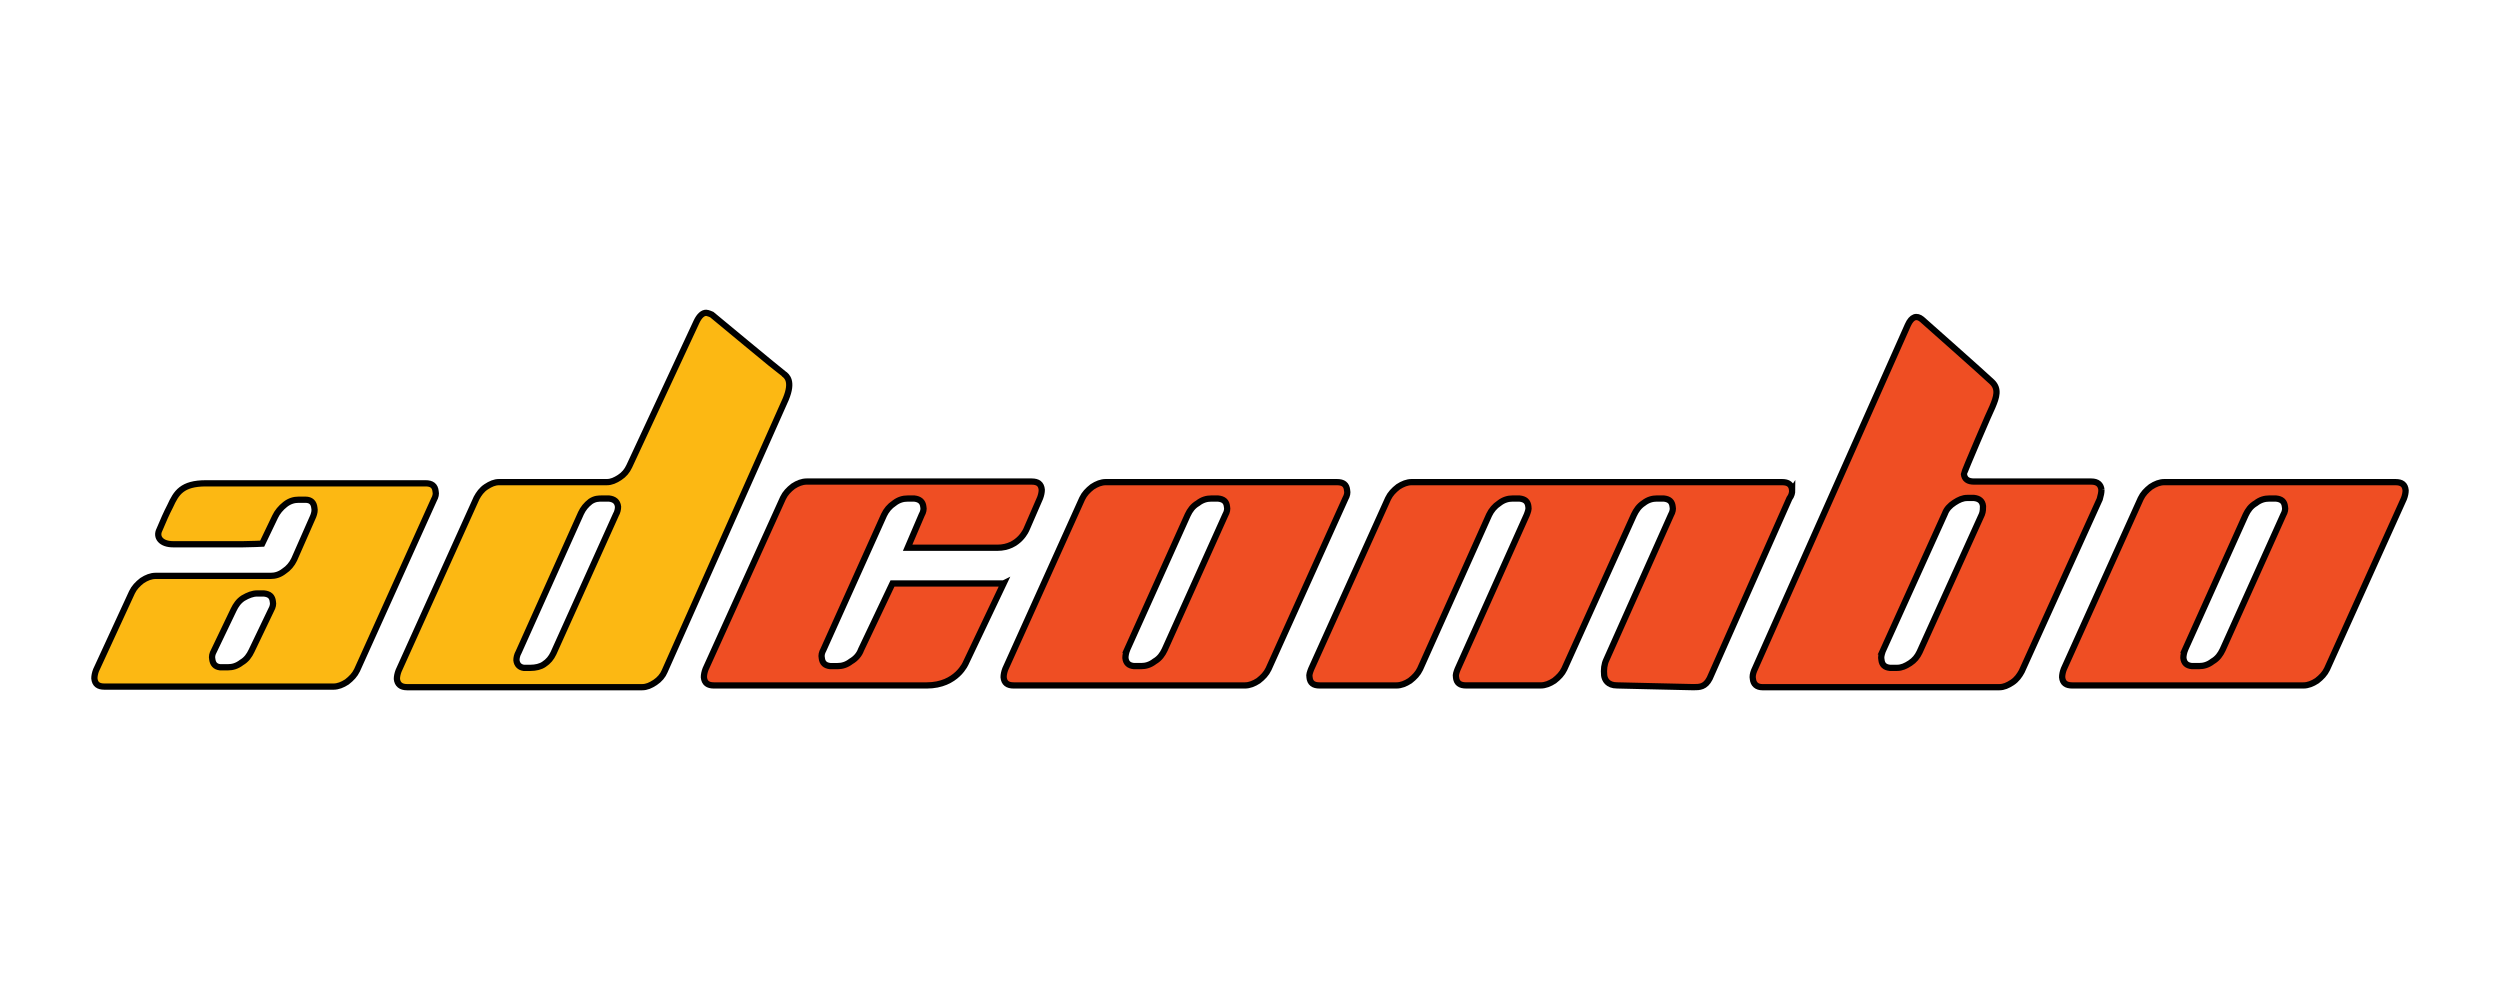
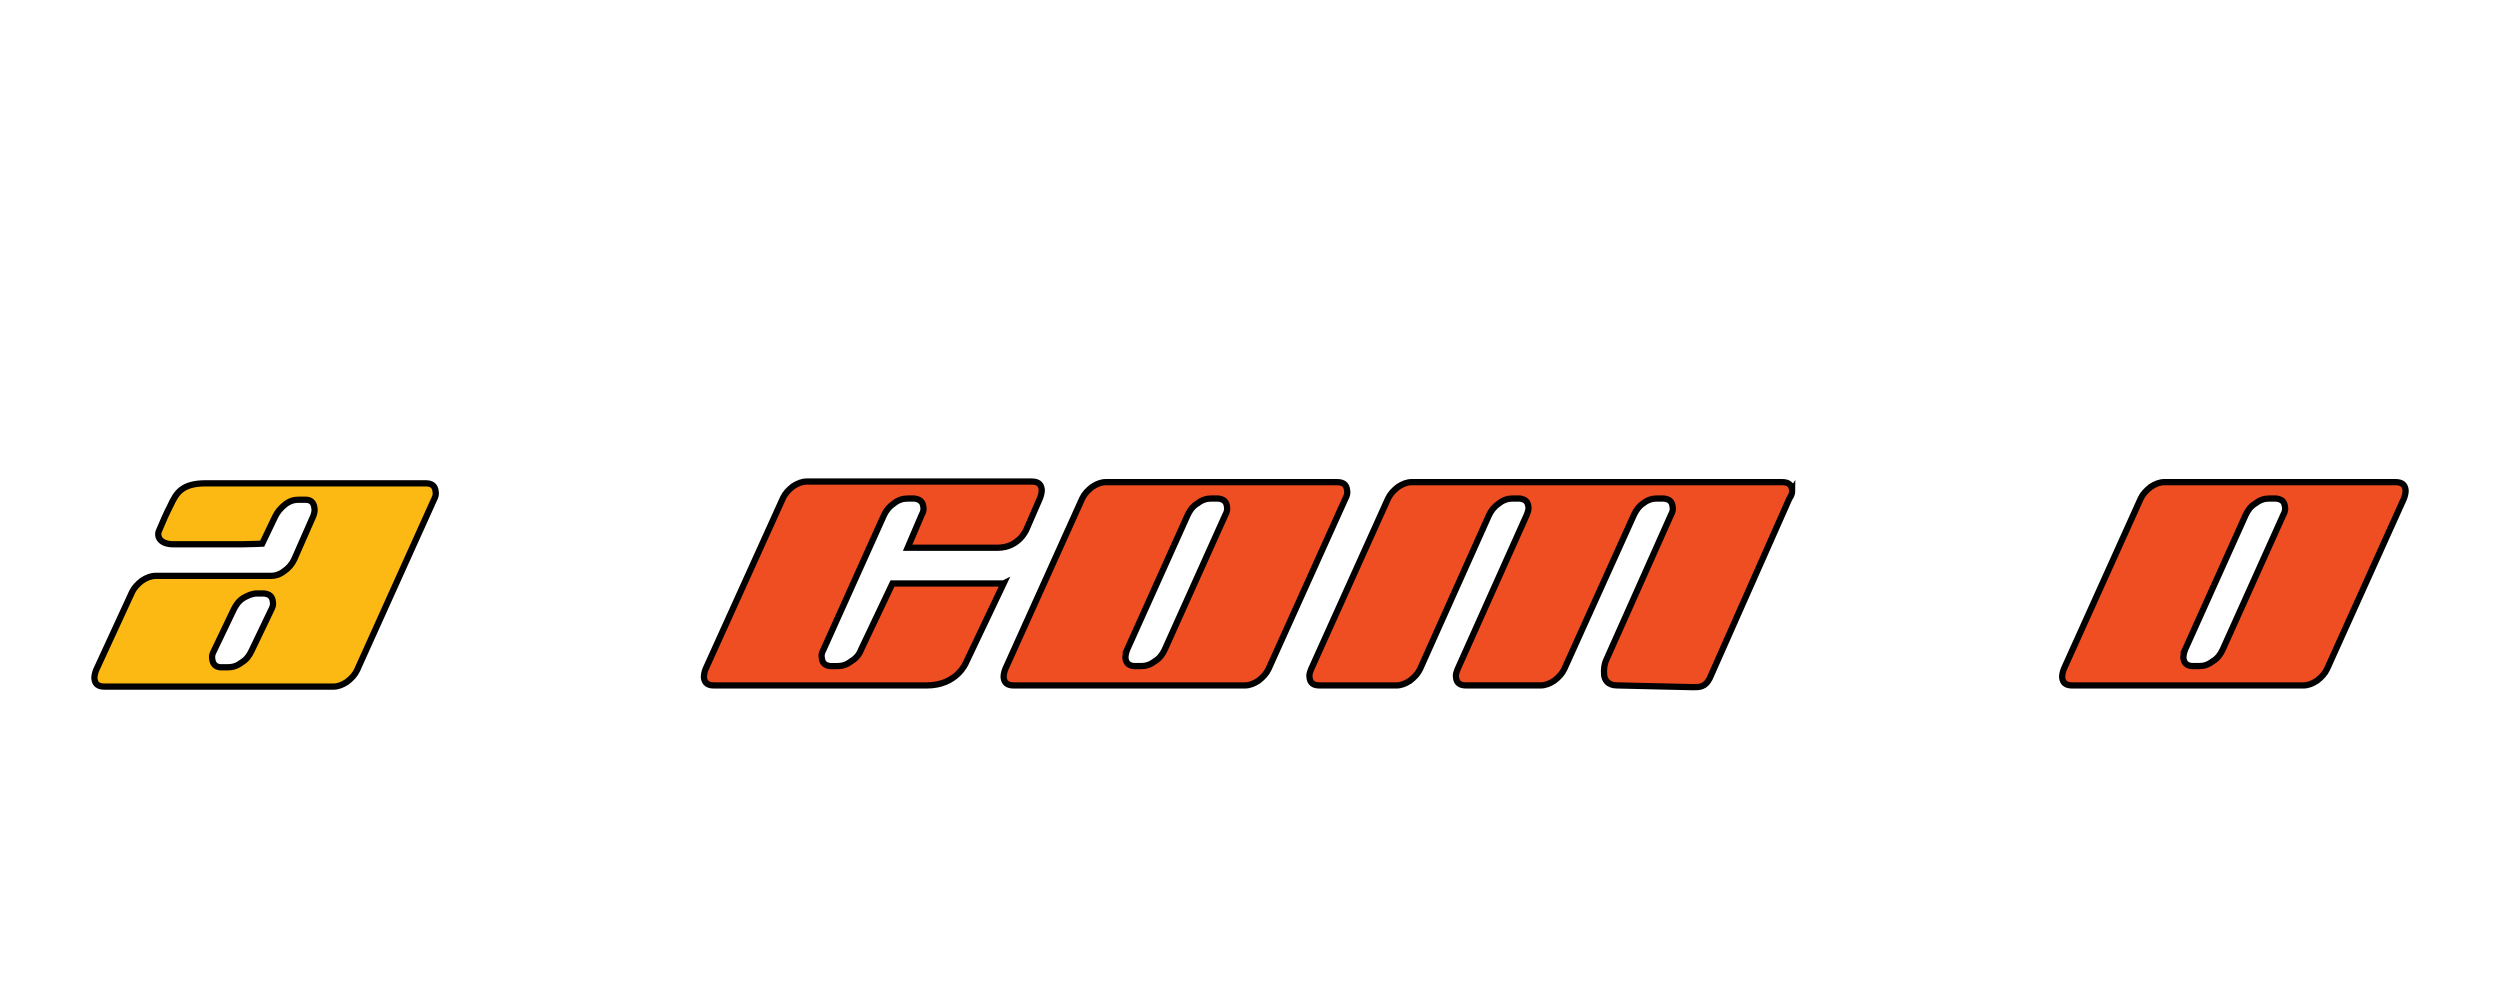
<svg xmlns="http://www.w3.org/2000/svg" width="400" height="160" version="1.1" enable-background="new 0 0 982.051 156.41" xml:space="preserve">
  <g>
    <title>Layer 1</title>
    <g stroke="null">
      <g stroke="null">
        <g stroke="null">
          <path stroke="null" fill="#FCB813" d="m69.699,78.641c-0.09,-0.937 -0.629,-1.312 -1.616,-1.312c0,0 -31.7,0 -35.112,0c-3.861,0 -4.759,1.5 -5.747,3.656c-0.539,1.031 -1.167,2.437 -1.706,3.75c-0.629,1.219 0.269,2.344 2.155,2.344c3.861,0 10.058,0 11.225,0c1.167,0 3.053,-0.094 3.053,-0.094l2.065,-4.312c0.359,-0.75 0.898,-1.406 1.616,-1.969c0.718,-0.562 1.437,-0.75 2.155,-0.75c0.09,0 0.988,0 1.078,0c0.898,0 1.347,0.469 1.437,1.312c0.09,0.375 0,0.844 -0.18,1.312l-3.053,6.937c-0.359,0.75 -0.898,1.406 -1.616,1.875c-0.718,0.562 -1.437,0.75 -2.155,0.75l-0.18,0l-18.23,0c-0.718,0 -1.437,0.281 -2.155,0.75c-0.718,0.562 -1.257,1.125 -1.616,1.875l-5.747,12.467c-0.18,0.469 -0.269,0.937 -0.269,1.312c0.09,0.937 0.629,1.312 1.616,1.312l36.639,0c0.718,0 1.437,-0.281 2.155,-0.75c0.718,-0.562 1.257,-1.125 1.616,-1.875l12.303,-27.278c0.269,-0.469 0.359,-0.937 0.269,-1.312zm-28.557,16.311c0.09,0 1.078,0 1.078,0c0.898,0.094 1.347,0.469 1.437,1.312c0.09,0.375 0,0.844 -0.269,1.312l-3.143,6.562c-0.359,0.75 -0.808,1.406 -1.616,1.875c-0.718,0.562 -1.437,0.75 -2.155,0.75c-0.09,0 -1.078,0 -1.257,0c-0.808,-0.094 -1.167,-0.562 -1.257,-1.312c-0.09,-0.375 0,-0.844 0.269,-1.312l3.143,-6.562c0.359,-0.75 0.808,-1.406 1.527,-1.875c0.808,-0.469 1.527,-0.75 2.245,-0.75z" class="st0" />
-           <path stroke="null" fill="#FCB813" d="m125.375,59.799c-0.539,-0.375 -11.495,-9.468 -11.495,-9.468s-0.629,-0.281 -0.898,-0.281c-0.539,0 -1.078,0.469 -1.527,1.406l-10.776,23.154c-0.359,0.75 -0.808,1.312 -1.527,1.781c-0.718,0.469 -1.347,0.75 -2.065,0.75l-17.242,0c-0.718,0 -1.347,0.281 -2.065,0.75c-0.718,0.469 -1.167,1.125 -1.527,1.781l-12.482,27.653c-0.18,0.469 -0.269,0.937 -0.269,1.312c0.09,0.844 0.629,1.312 1.616,1.312l37.627,0c0.718,0 1.347,-0.281 2.065,-0.75c0.718,-0.469 1.257,-1.125 1.527,-1.781l19.397,-43.589c1.167,-2.812 0.18,-3.656 -0.359,-4.031zm-26.85,22.591l-9.968,22.123c-0.359,0.75 -0.808,1.312 -1.527,1.781c-0.539,0.375 -1.347,0.562 -2.155,0.562c-0.09,0 -1.078,0 -1.078,0c-0.629,-0.094 -1.078,-0.469 -1.167,-1.219c0,-0.375 0.09,-0.844 0.359,-1.312l9.968,-22.216c0.359,-0.75 0.808,-1.312 1.527,-1.875c0.718,-0.469 1.257,-0.469 1.886,-0.469c0.09,0 0.988,0 1.078,0c0.808,0.094 1.347,0.469 1.437,1.312c0,0.375 -0.09,0.844 -0.359,1.312z" class="st0" />
        </g>
        <g stroke="null">
          <path stroke="null" fill="#EF4E23" d="m384.9,78.453c-0.09,-0.937 -0.629,-1.312 -1.616,-1.312l-36.998,0c-0.718,0 -1.437,0.281 -2.155,0.75c-0.718,0.562 -1.257,1.125 -1.616,1.875l-12.303,27.278c-0.18,0.469 -0.269,0.937 -0.269,1.312c0.09,0.937 0.629,1.312 1.616,1.312l36.998,0c0.718,0 1.437,-0.281 2.155,-0.75c0.718,-0.562 1.257,-1.125 1.616,-1.875l12.303,-27.278c0.18,-0.469 0.269,-0.937 0.269,-1.312zm-35.292,25.497l9.698,-21.56c0.359,-0.75 0.808,-1.406 1.616,-1.875c0.718,-0.562 1.437,-0.75 2.155,-0.75c0.09,0 0.988,0 1.078,0c0.898,0.094 1.347,0.469 1.437,1.312c0.09,0.375 0,0.844 -0.269,1.312l-9.698,21.56c-0.359,0.75 -0.808,1.406 -1.616,1.875c-0.718,0.562 -1.437,0.75 -2.155,0.75c-0.09,0 -1.078,0 -1.167,0c-0.808,-0.094 -1.257,-0.469 -1.347,-1.312c0,-0.375 0.09,-0.844 0.269,-1.312z" class="st1" />
          <path stroke="null" fill="#EF4E23" d="m215.536,78.453c-0.09,-0.937 -0.629,-1.312 -1.616,-1.312l-36.998,0c-0.718,0 -1.437,0.281 -2.155,0.75c-0.718,0.562 -1.257,1.125 -1.616,1.875l-12.303,27.278c-0.18,0.469 -0.269,0.937 -0.269,1.312c0.09,0.937 0.629,1.312 1.616,1.312l36.998,0c0.718,0 1.437,-0.281 2.155,-0.75c0.718,-0.562 1.257,-1.125 1.616,-1.875l12.303,-27.278c0.269,-0.469 0.359,-0.937 0.269,-1.312zm-35.202,25.497l9.698,-21.56c0.359,-0.75 0.808,-1.406 1.616,-1.875c0.718,-0.562 1.437,-0.75 2.155,-0.75c0.09,0 0.988,0 1.078,0c0.898,0.094 1.347,0.469 1.437,1.312c0.09,0.375 0,0.844 -0.269,1.312l-9.698,21.56c-0.359,0.75 -0.808,1.406 -1.616,1.875c-0.718,0.562 -1.437,0.75 -2.155,0.75c-0.09,0 -1.078,0 -1.167,0c-0.808,-0.094 -1.257,-0.469 -1.347,-1.312c0,-0.375 0.09,-0.844 0.269,-1.312z" class="st1" />
          <path stroke="null" fill="#EF4E23" d="m160.577,93.358l-17.781,0l-5.029,10.593c-0.269,0.75 -0.808,1.406 -1.616,1.875c-0.718,0.562 -1.437,0.75 -2.155,0.75c-0.09,0 -1.078,0 -1.167,0c-0.808,-0.094 -1.257,-0.469 -1.347,-1.312c-0.09,-0.375 0,-0.844 0.269,-1.312l9.698,-21.56c0.359,-0.75 0.898,-1.406 1.616,-1.875c0.718,-0.562 1.437,-0.75 2.155,-0.75c0.09,0 1.078,0 1.078,0c0.808,0.094 1.347,0.469 1.437,1.312c0.09,0.375 0,0.844 -0.269,1.312l-2.245,5.249c0,0 10.866,0 14.368,0s4.67,-3 4.67,-3l2.155,-4.968c0.18,-0.469 0.269,-0.937 0.269,-1.312c-0.09,-0.937 -0.629,-1.312 -1.616,-1.312l-36.01,0c-0.718,0 -1.437,0.281 -2.155,0.75c-0.718,0.562 -1.257,1.125 -1.616,1.875l-12.393,27.372c-0.18,0.469 -0.269,0.937 -0.269,1.312c0.09,0.937 0.629,1.312 1.616,1.312c0,0 30.981,0 34.035,0c4.849,0 6.286,-3.656 6.286,-3.656l6.017,-12.655z" class="st1" />
          <path stroke="null" fill="#EF4E23" d="m286.748,78.453c-0.09,-0.937 -0.629,-1.312 -1.616,-1.312l-59.269,0c-0.718,0 -1.437,0.281 -2.155,0.75c-0.718,0.562 -1.257,1.125 -1.616,1.875l-12.303,27.278c-0.18,0.469 -0.359,0.937 -0.269,1.312c0.09,0.937 0.629,1.312 1.616,1.312l12.303,0c0.718,0 1.437,-0.281 2.155,-0.75c0.718,-0.562 1.257,-1.125 1.616,-1.875l11.046,-24.654c0.359,-0.75 0.898,-1.406 1.616,-1.875c0.718,-0.562 1.437,-0.75 2.155,-0.75c0.09,0 1.078,0 1.078,0c0.898,0.094 1.347,0.469 1.437,1.312c0.09,0.375 -0.09,0.844 -0.269,1.312l-11.046,24.654c-0.18,0.469 -0.359,0.937 -0.269,1.312c0.09,0.937 0.629,1.312 1.616,1.312l11.944,0c0.718,0 1.437,-0.281 2.155,-0.75c0.718,-0.562 1.257,-1.125 1.616,-1.875l11.135,-24.654c0.359,-0.75 0.808,-1.406 1.527,-1.875c0.718,-0.562 1.437,-0.75 2.155,-0.75c0.09,0 1.078,0 1.078,0c0.898,0.094 1.347,0.469 1.437,1.312c0.09,0.375 0,0.844 -0.269,1.312l-10.327,23.154c-0.359,0.75 -0.449,1.594 -0.359,2.531c0.09,0.656 0.539,1.594 2.065,1.594c0.629,0 11.225,0.281 12.213,0.281c0.988,0 1.886,0 2.604,-1.406l12.752,-28.778c0.359,-0.469 0.449,-0.937 0.449,-1.312z" class="st1" />
-           <path stroke="null" fill="#EF4E23" d="m336.228,78.36c-0.09,-0.844 -0.629,-1.312 -1.616,-1.312l-18.768,0c-0.988,0 -1.527,-0.375 -1.616,-1.219c0,-0.281 4.4,-10.499 4.58,-10.78c0.629,-1.5 1.078,-2.812 -0.09,-3.937c-1.167,-1.125 -11.225,-10.03 -11.225,-10.03c-0.808,-0.656 -1.616,-0.469 -2.245,0.937l-24.605,55.307c-0.18,0.469 -0.269,0.937 -0.18,1.312c0.09,0.844 0.629,1.312 1.527,1.312l37.896,0c0.718,0 1.347,-0.281 2.065,-0.75c0.718,-0.469 1.167,-1.125 1.527,-1.781l12.482,-27.56c0.18,-0.656 0.269,-1.031 0.269,-1.5zm-35.022,25.872l9.968,-22.029c0.269,-0.75 0.808,-1.312 1.527,-1.781c0.718,-0.469 1.347,-0.75 2.065,-0.75c0.09,0 0.988,0 1.078,0c0.808,0.094 1.347,0.469 1.437,1.312c0,0.375 0,0.844 -0.18,1.312l-9.968,22.029c-0.359,0.75 -0.808,1.312 -1.527,1.781c-0.718,0.469 -1.347,0.75 -2.065,0.75c-0.09,0 -1.078,0 -1.167,0c-0.808,-0.094 -1.257,-0.469 -1.347,-1.312c-0.09,-0.375 0,-0.75 0.18,-1.312z" class="st1" />
        </g>
      </g>
    </g>
  </g>
</svg>